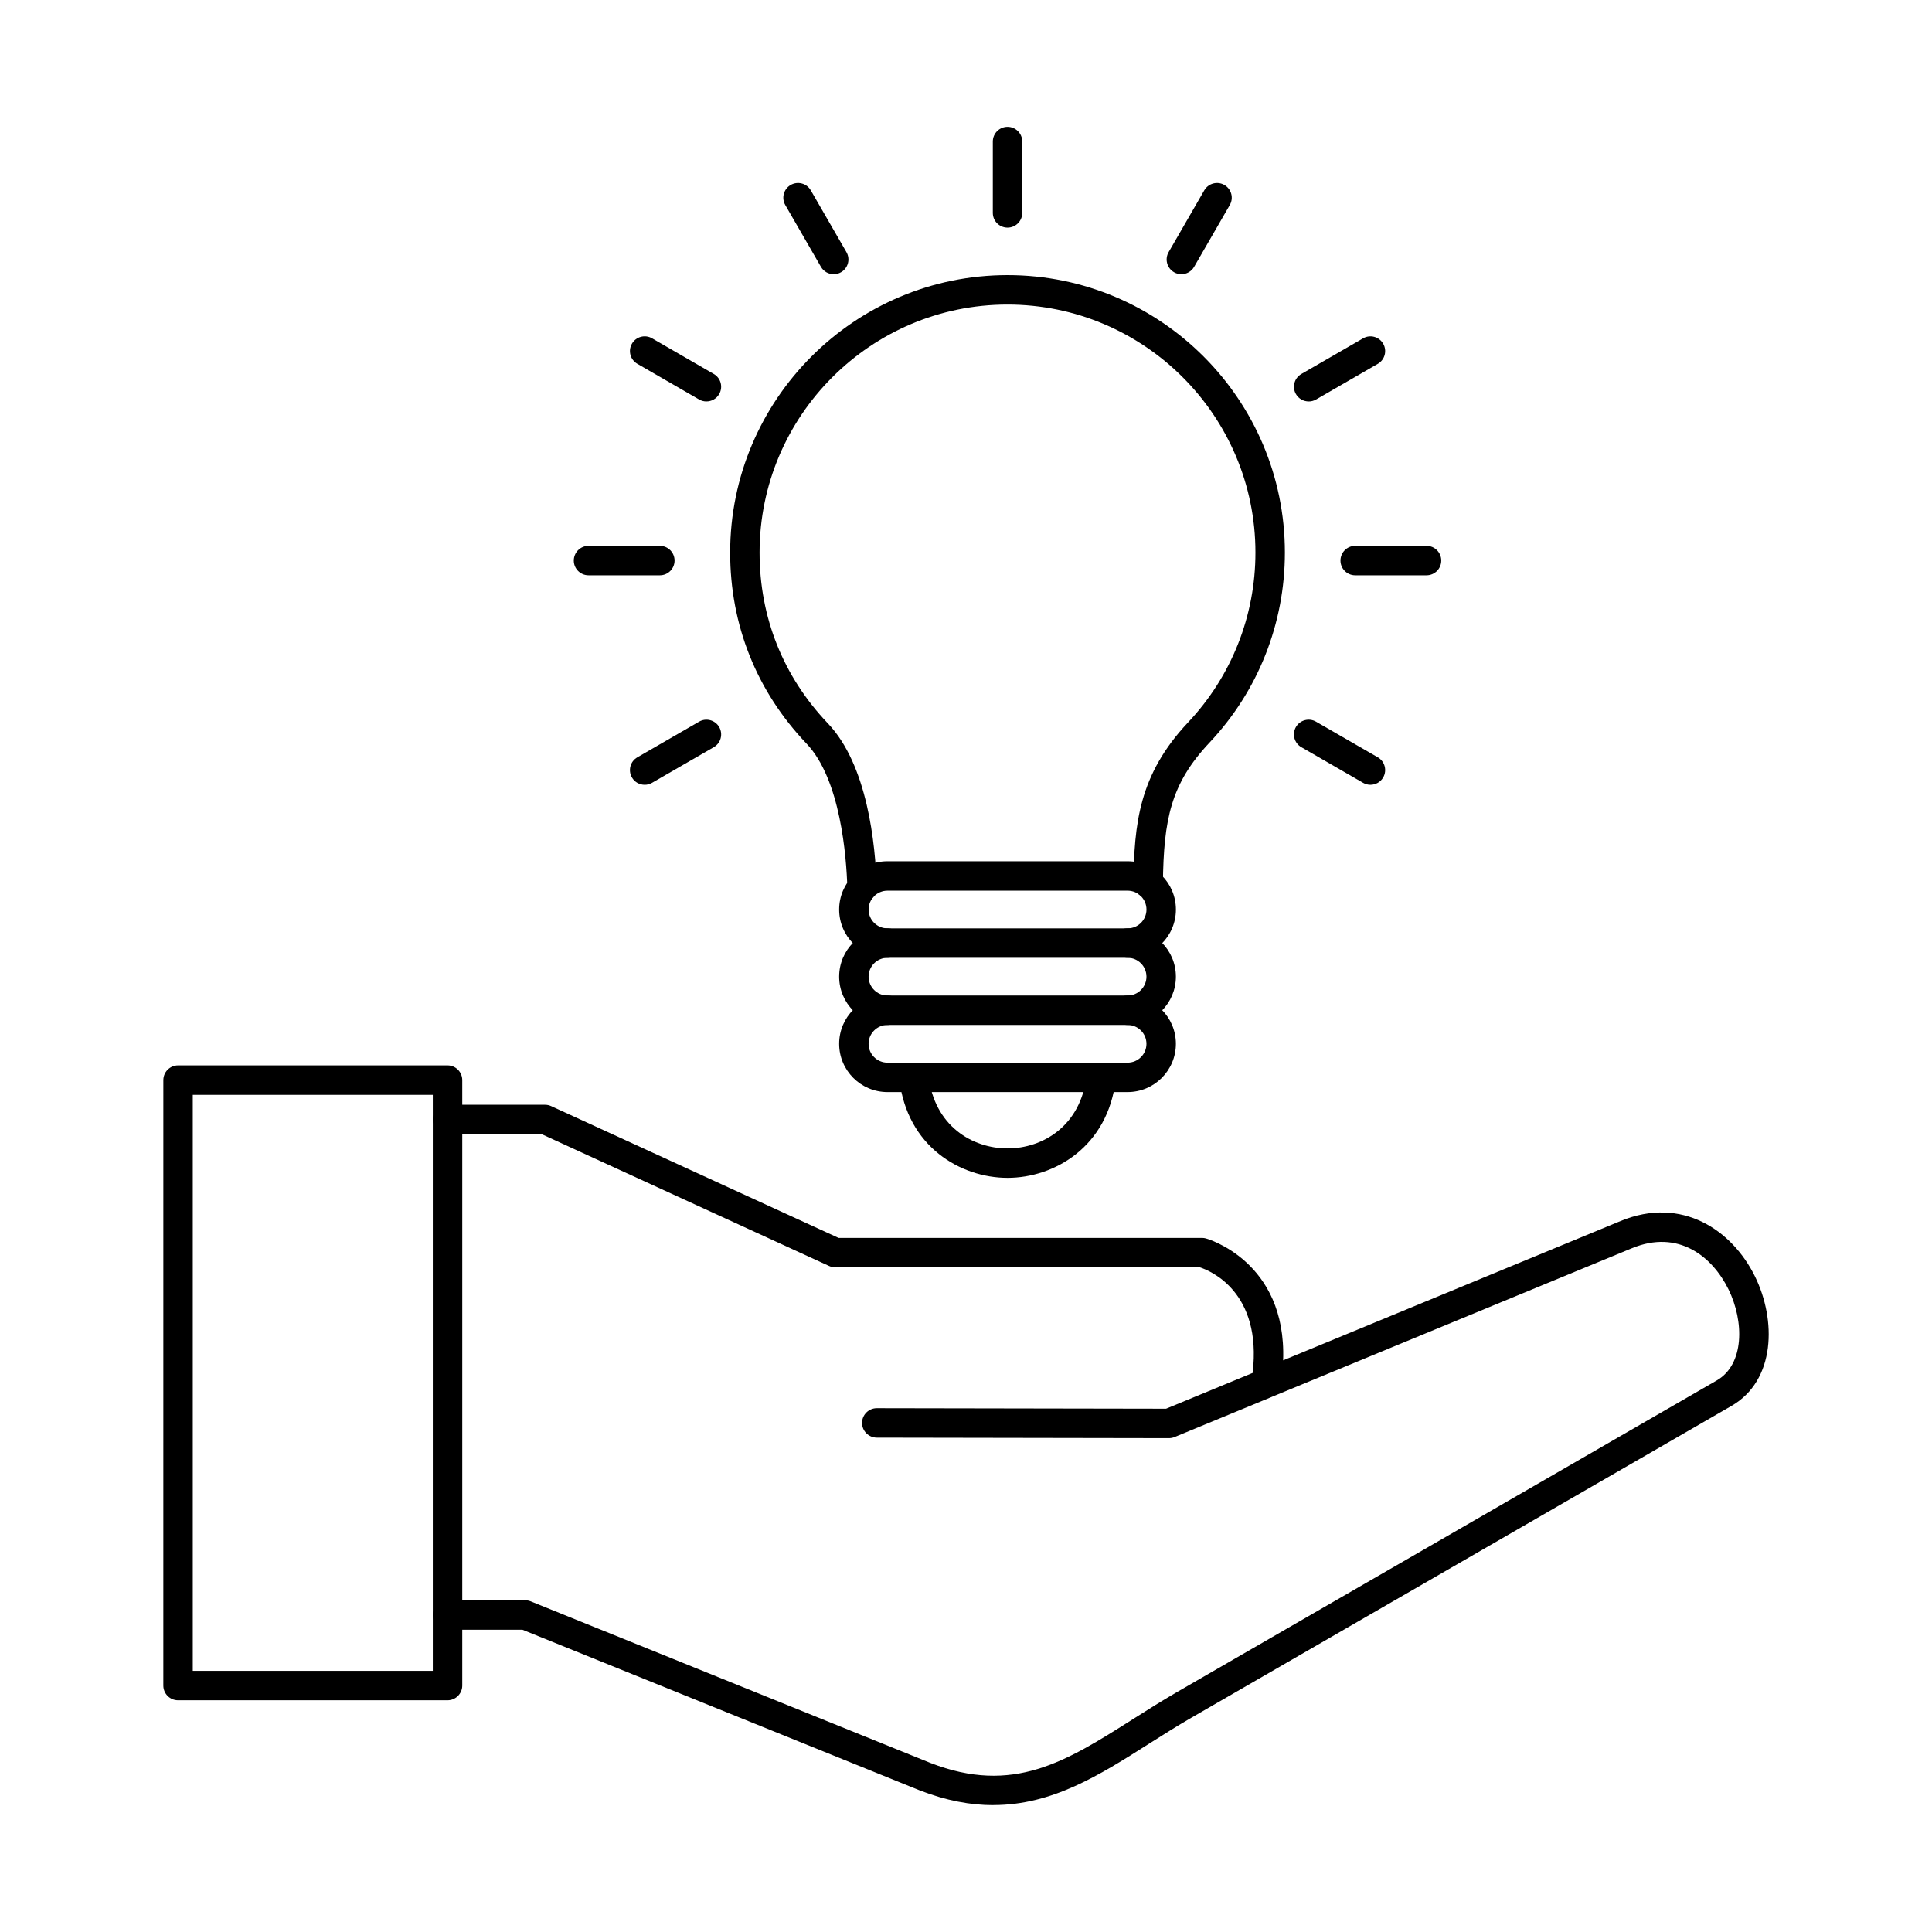
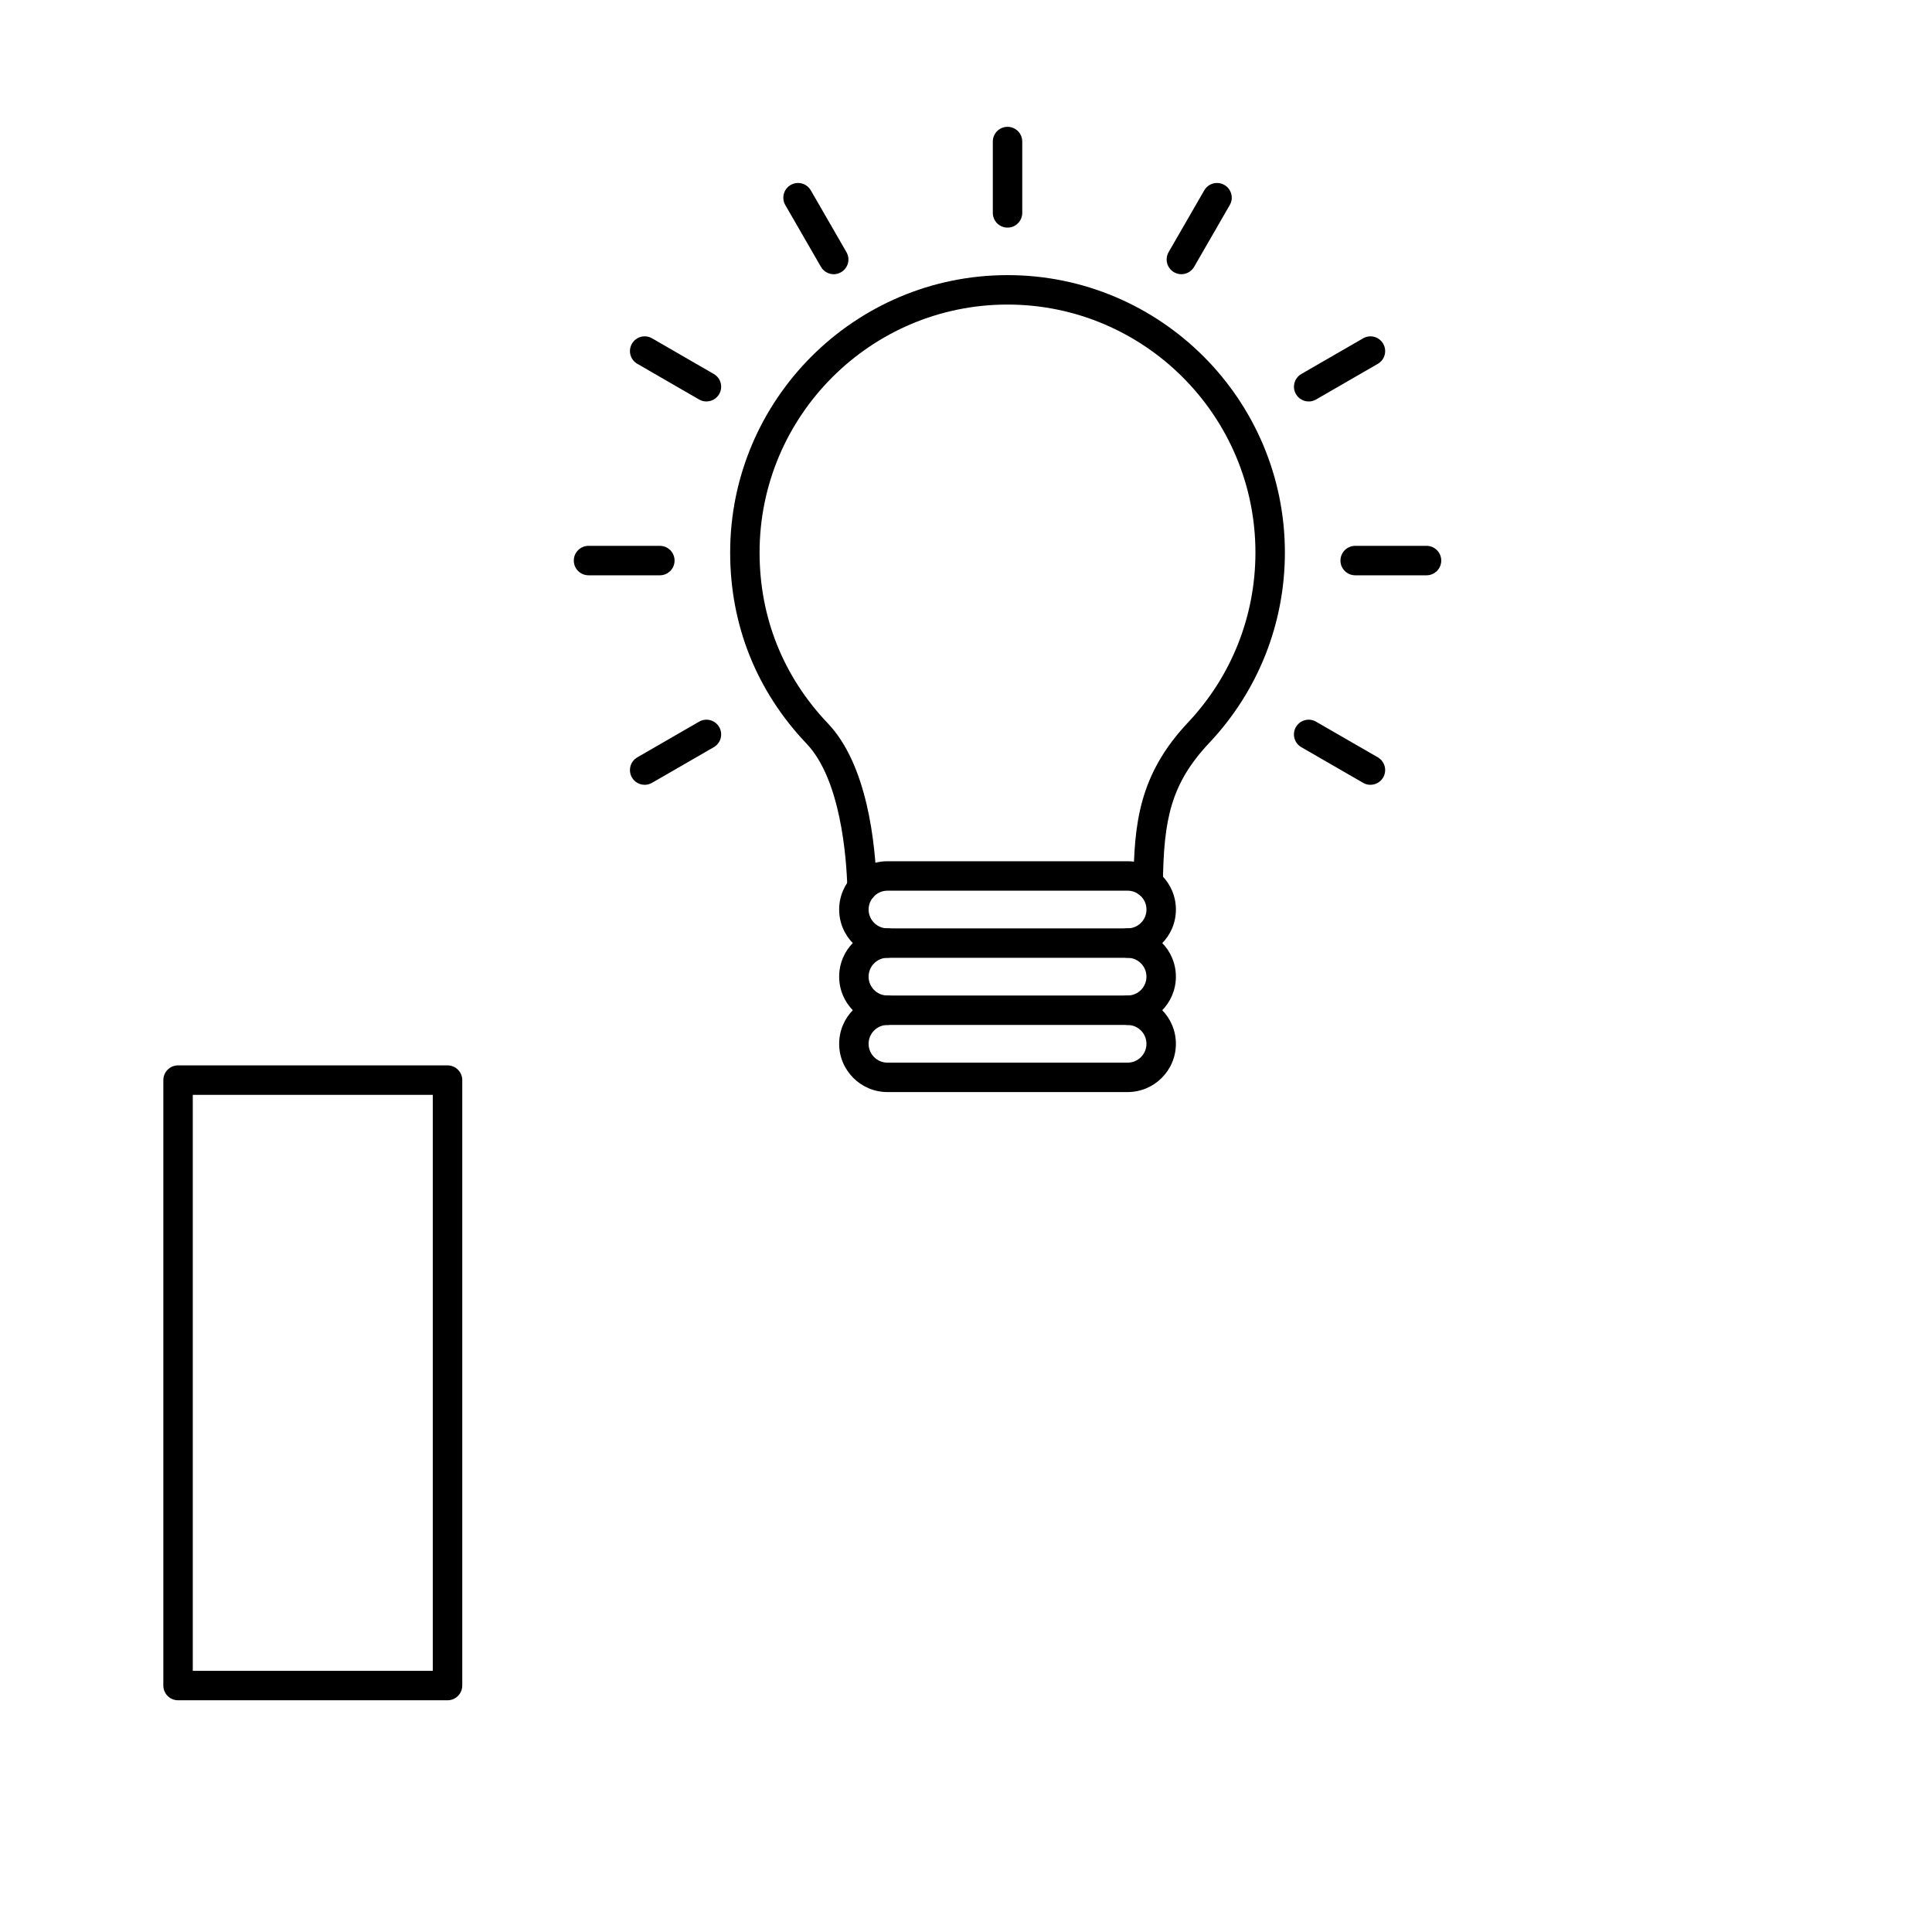
<svg xmlns="http://www.w3.org/2000/svg" fill="#000000" width="800px" height="800px" version="1.1" viewBox="144 144 512 512">
  <g fill-rule="evenodd">
    <path d="m372.45 383.12c-2.09 0-3.832-1.668-3.891-3.789-0.242-8.34-1.797-28.781-10.801-38.242-13.258-13.918-20.258-31.445-20.258-50.664 0-40.539 32.98-73.516 73.504-73.516 40.539 0 73.504 32.977 73.504 73.516 0 18.797-7.09 36.688-19.984 50.383-10.281 10.922-12.121 20.32-12.344 37.254-0.02 2.133-1.77 3.852-3.891 3.852h-0.062c-2.152-0.031-3.871-1.797-3.852-3.953 0.207-15.594 1.402-28.629 14.469-42.508 11.523-12.23 17.859-28.223 17.859-45.027 0-36.238-29.473-65.715-65.703-65.715-36.227 0-65.703 29.473-65.703 65.715 0 17.18 6.258 32.848 18.113 45.293 10.465 10.992 12.598 31.902 12.934 43.391 0.074 2.152-1.625 3.953-3.781 4.012h-0.121z" />
    <path d="m379.19 380.04c-2.754 0-5 2.234-5 5 0 2.754 2.246 4.988 5 4.988h63.641c2.766 0 4.996-2.234 4.996-4.988 0-2.762-2.234-5-5-5h-63.641zm63.641 17.789h-63.641c-7.062 0-12.805-5.738-12.805-12.789 0-7.062 5.738-12.801 12.801-12.801h63.641c7.062 0 12.801 5.738 12.801 12.801 0 7.051-5.738 12.789-12.801 12.789z" />
-     <path d="m411.01 456.14c-12.375 0-26.629-8.188-28.684-26.18-0.242-2.144 1.289-4.074 3.434-4.316 2.144-0.254 4.074 1.289 4.316 3.434 1.516 13.309 11.602 19.262 20.93 19.262s19.414-5.953 20.941-19.262c0.242-2.144 2.164-3.68 4.316-3.434 2.133 0.242 3.676 2.176 3.434 4.316-2.051 17.992-16.316 26.18-28.691 26.18z" />
    <path d="m411.01 204.32c-2.156 0-3.902-1.746-3.902-3.902v-18.906c0-2.152 1.746-3.902 3.898-3.902 2.156 0 3.902 1.746 3.902 3.902v18.906c0 2.152-1.746 3.902-3.898 3.902z" />
    <path d="m442.83 415.62h-63.641c-7.062 0-12.805-5.742-12.805-12.801 0-7.062 5.738-12.801 12.801-12.801 2.156 0 3.902 1.746 3.902 3.902 0 2.152-1.746 3.902-3.902 3.902-2.754 0-5 2.246-5 5s2.246 5 5 5h63.641c2.766 0 4.996-2.246 4.996-5s-2.234-5-5-5c-2.152 0-3.902-1.746-3.902-3.902 0-2.152 1.746-3.902 3.902-3.902 7.062 0 12.801 5.742 12.801 12.801 0 7.062-5.738 12.801-12.801 12.801z" />
    <path d="m442.83 433.41h-63.641c-7.062 0-12.805-5.738-12.805-12.789 0-7.062 5.738-12.801 12.801-12.801 2.156 0 3.902 1.746 3.902 3.902 0 2.152-1.746 3.902-3.902 3.902-2.754 0-5 2.234-5 5 0 2.754 2.246 4.988 5 4.988h63.641c2.766 0 4.996-2.234 4.996-4.988 0-2.762-2.234-5-5-5-2.152 0-3.902-1.746-3.902-3.902 0-2.152 1.746-3.902 3.902-3.902 7.062 0 12.801 5.742 12.801 12.801 0 7.051-5.738 12.793-12.801 12.789z" />
    <path d="m457.07 216.67c-0.66 0-1.332-0.172-1.941-0.527-1.867-1.078-2.512-3.465-1.434-5.324l9.449-16.379c1.078-1.859 3.461-2.5 5.332-1.422 1.871 1.078 2.508 3.465 1.422 5.324l-9.449 16.379c-0.723 1.25-2.035 1.949-3.383 1.949z" />
    <path d="m490.82 250.39c-1.352 0-2.664-0.699-3.383-1.949-1.074-1.859-0.438-4.246 1.422-5.324l16.379-9.457c1.859-1.078 4.246-0.438 5.32 1.434 1.078 1.867 0.438 4.246-1.422 5.324l-16.375 9.457c-0.609 0.355-1.281 0.52-1.941 0.52z" />
    <path d="m507.17 351.98c-0.66 0-1.332-0.172-1.941-0.527l-16.375-9.449c-1.859-1.078-2.5-3.465-1.422-5.332 1.078-1.859 3.465-2.5 5.324-1.422l16.379 9.449c1.859 1.078 2.5 3.465 1.422 5.332-0.719 1.25-2.031 1.949-3.383 1.949z" />
    <path d="m314.85 351.98c-1.352 0-2.664-0.699-3.383-1.949-1.074-1.871-0.438-4.258 1.434-5.332l16.367-9.449c1.859-1.078 4.246-0.438 5.324 1.422 1.078 1.867 0.445 4.258-1.422 5.332l-16.367 9.449c-0.621 0.355-1.289 0.527-1.949 0.527z" />
    <path d="m318.87 296.46h-18.906c-2.152 0-3.902-1.746-3.902-3.902 0-2.152 1.746-3.902 3.902-3.902h18.906c2.152 0 3.898 1.746 3.898 3.902 0.004 2.152-1.746 3.902-3.898 3.902z" />
    <path d="m331.21 250.39c-0.66 0-1.332-0.164-1.941-0.52l-16.367-9.457c-1.871-1.078-2.512-3.453-1.434-5.324 1.078-1.871 3.465-2.508 5.332-1.434l16.367 9.457c1.871 1.078 2.5 3.465 1.422 5.324-0.723 1.25-2.031 1.949-3.383 1.949z" />
    <path d="m364.95 216.67c-1.352 0-2.664-0.699-3.387-1.949l-9.449-16.379c-1.078-1.859-0.445-4.246 1.422-5.324 1.871-1.078 4.258-0.438 5.332 1.422l9.449 16.379c1.078 1.859 0.438 4.246-1.434 5.324-0.609 0.355-1.281 0.527-1.938 0.527z" />
    <path d="m195.09 586.79h63.609v-152.65h-63.609zm67.512 7.801h-71.414c-2.152 0-3.902-1.746-3.902-3.902l0.004-160.45c0-2.152 1.746-3.902 3.898-3.902h71.414c2.152 0 3.902 1.746 3.902 3.902v160.45c0 2.152-1.75 3.902-3.902 3.902z" />
    <path d="m522.05 296.46h-18.91c-2.152 0-3.902-1.746-3.902-3.902 0-2.152 1.746-3.902 3.902-3.902h18.91c2.152 0 3.898 1.746 3.898 3.902 0 2.152-1.746 3.902-3.898 3.902z" />
-     <path d="m407.24 622.38c-5.992 0-12.457-1.168-19.57-3.934l-105.21-42.547h-19.863c-2.152 0-3.902-1.738-3.902-3.902 0.004-2.152 1.746-3.902 3.902-3.902h20.625c0.496 0 0.992 0.102 1.461 0.293l105.87 42.805c21.934 8.523 35.934-0.344 53.66-11.582 3.777-2.398 7.691-4.875 11.824-7.266l142.93-82.516c7.305-4.215 7.305-15.586 3.098-24.141-4.246-8.617-13.207-16.012-25.621-10.883l-95.418 39.391c-0.008 0.012-0.02 0.012-0.031 0.02l-25.715 10.617c-0.465 0.191-0.977 0.293-1.484 0.293h-0.012l-77.426-0.133c-2.156-0.012-3.902-1.758-3.902-3.91 0.008-2.152 1.758-3.891 3.902-3.891h0.012l76.656 0.133 22.941-9.48c2.531-21.5-11.27-27.098-13.969-27.98h-96.629c-0.559 0-1.117-0.121-1.625-0.355l-76.164-34.93h-24.973c-2.152 0-3.902-1.746-3.902-3.902 0.004-2.152 1.746-3.902 3.902-3.902h25.828c0.57 0 1.117 0.121 1.625 0.355l76.168 34.93h96.332c0.348 0 0.68 0.051 1.004 0.133 0.223 0.062 21.426 5.992 20.48 32.316l89.426-36.922c16.297-6.727 29.625 2.508 35.598 14.648 5.723 11.613 5.488 27.594-6.195 34.34l-142.93 82.516c-3.992 2.305-7.832 4.734-11.551 7.09-13.023 8.262-25.531 16.184-41.145 16.184z" />
  </g>
</svg>